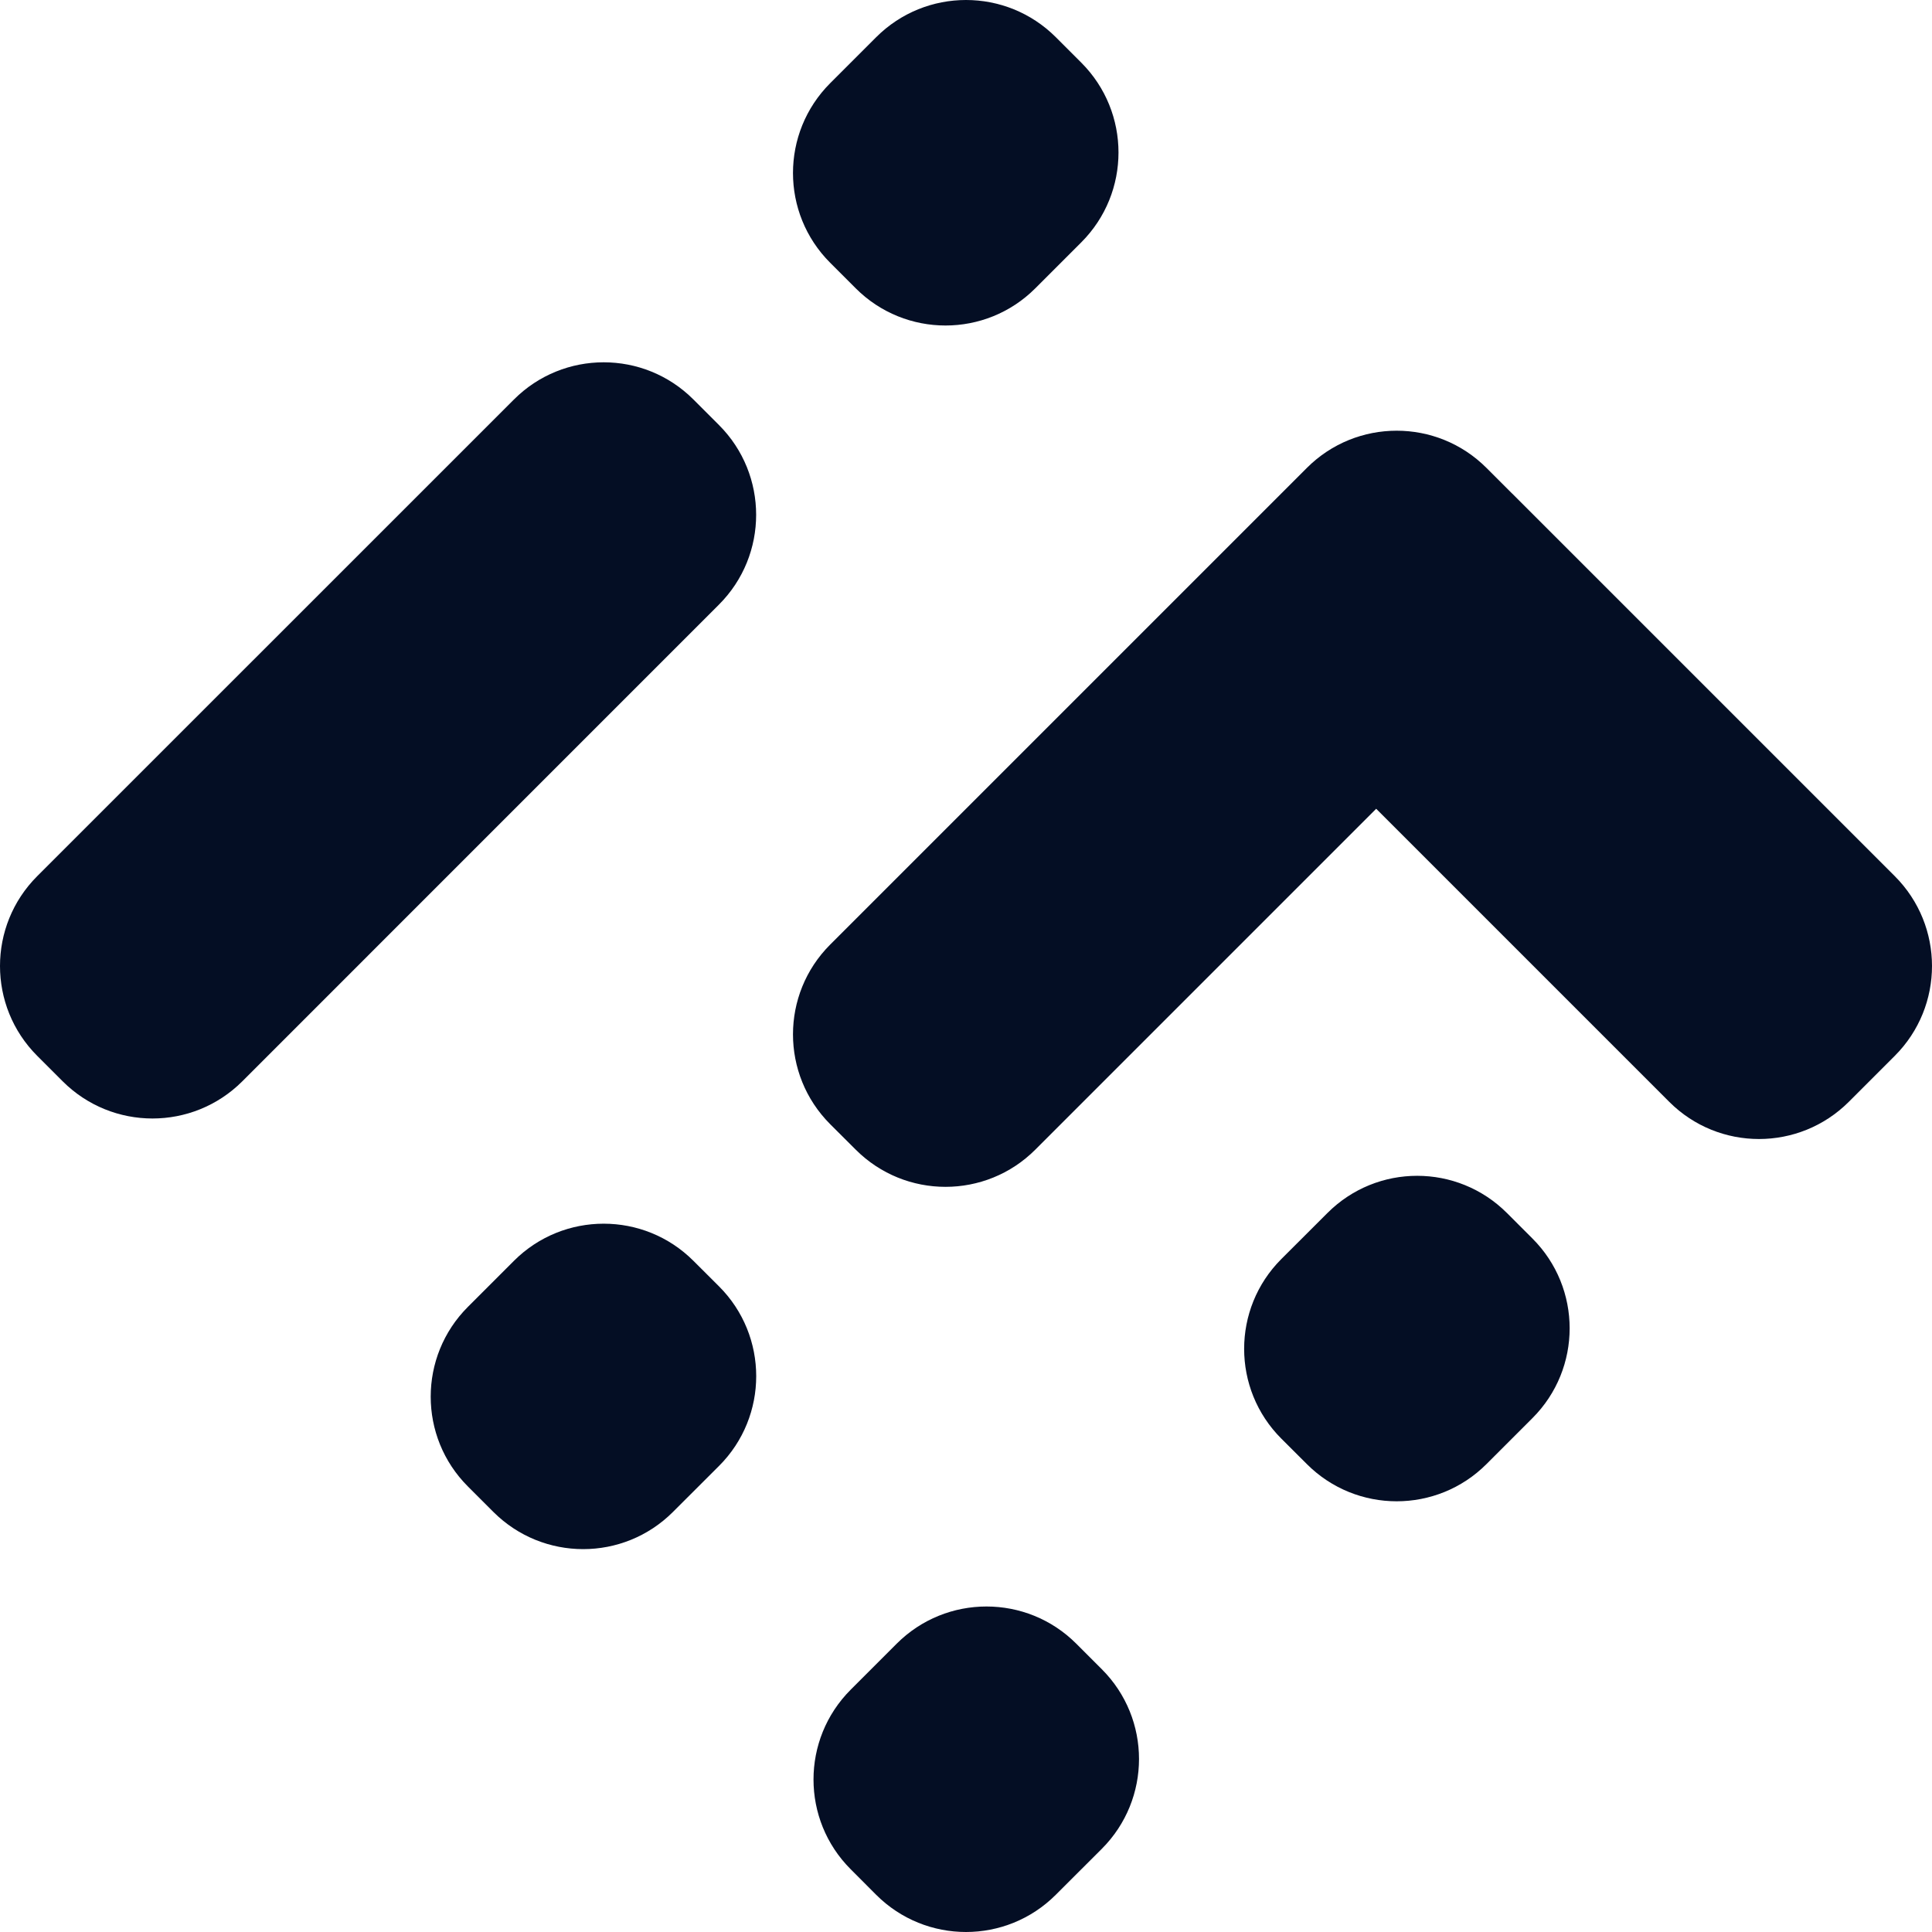
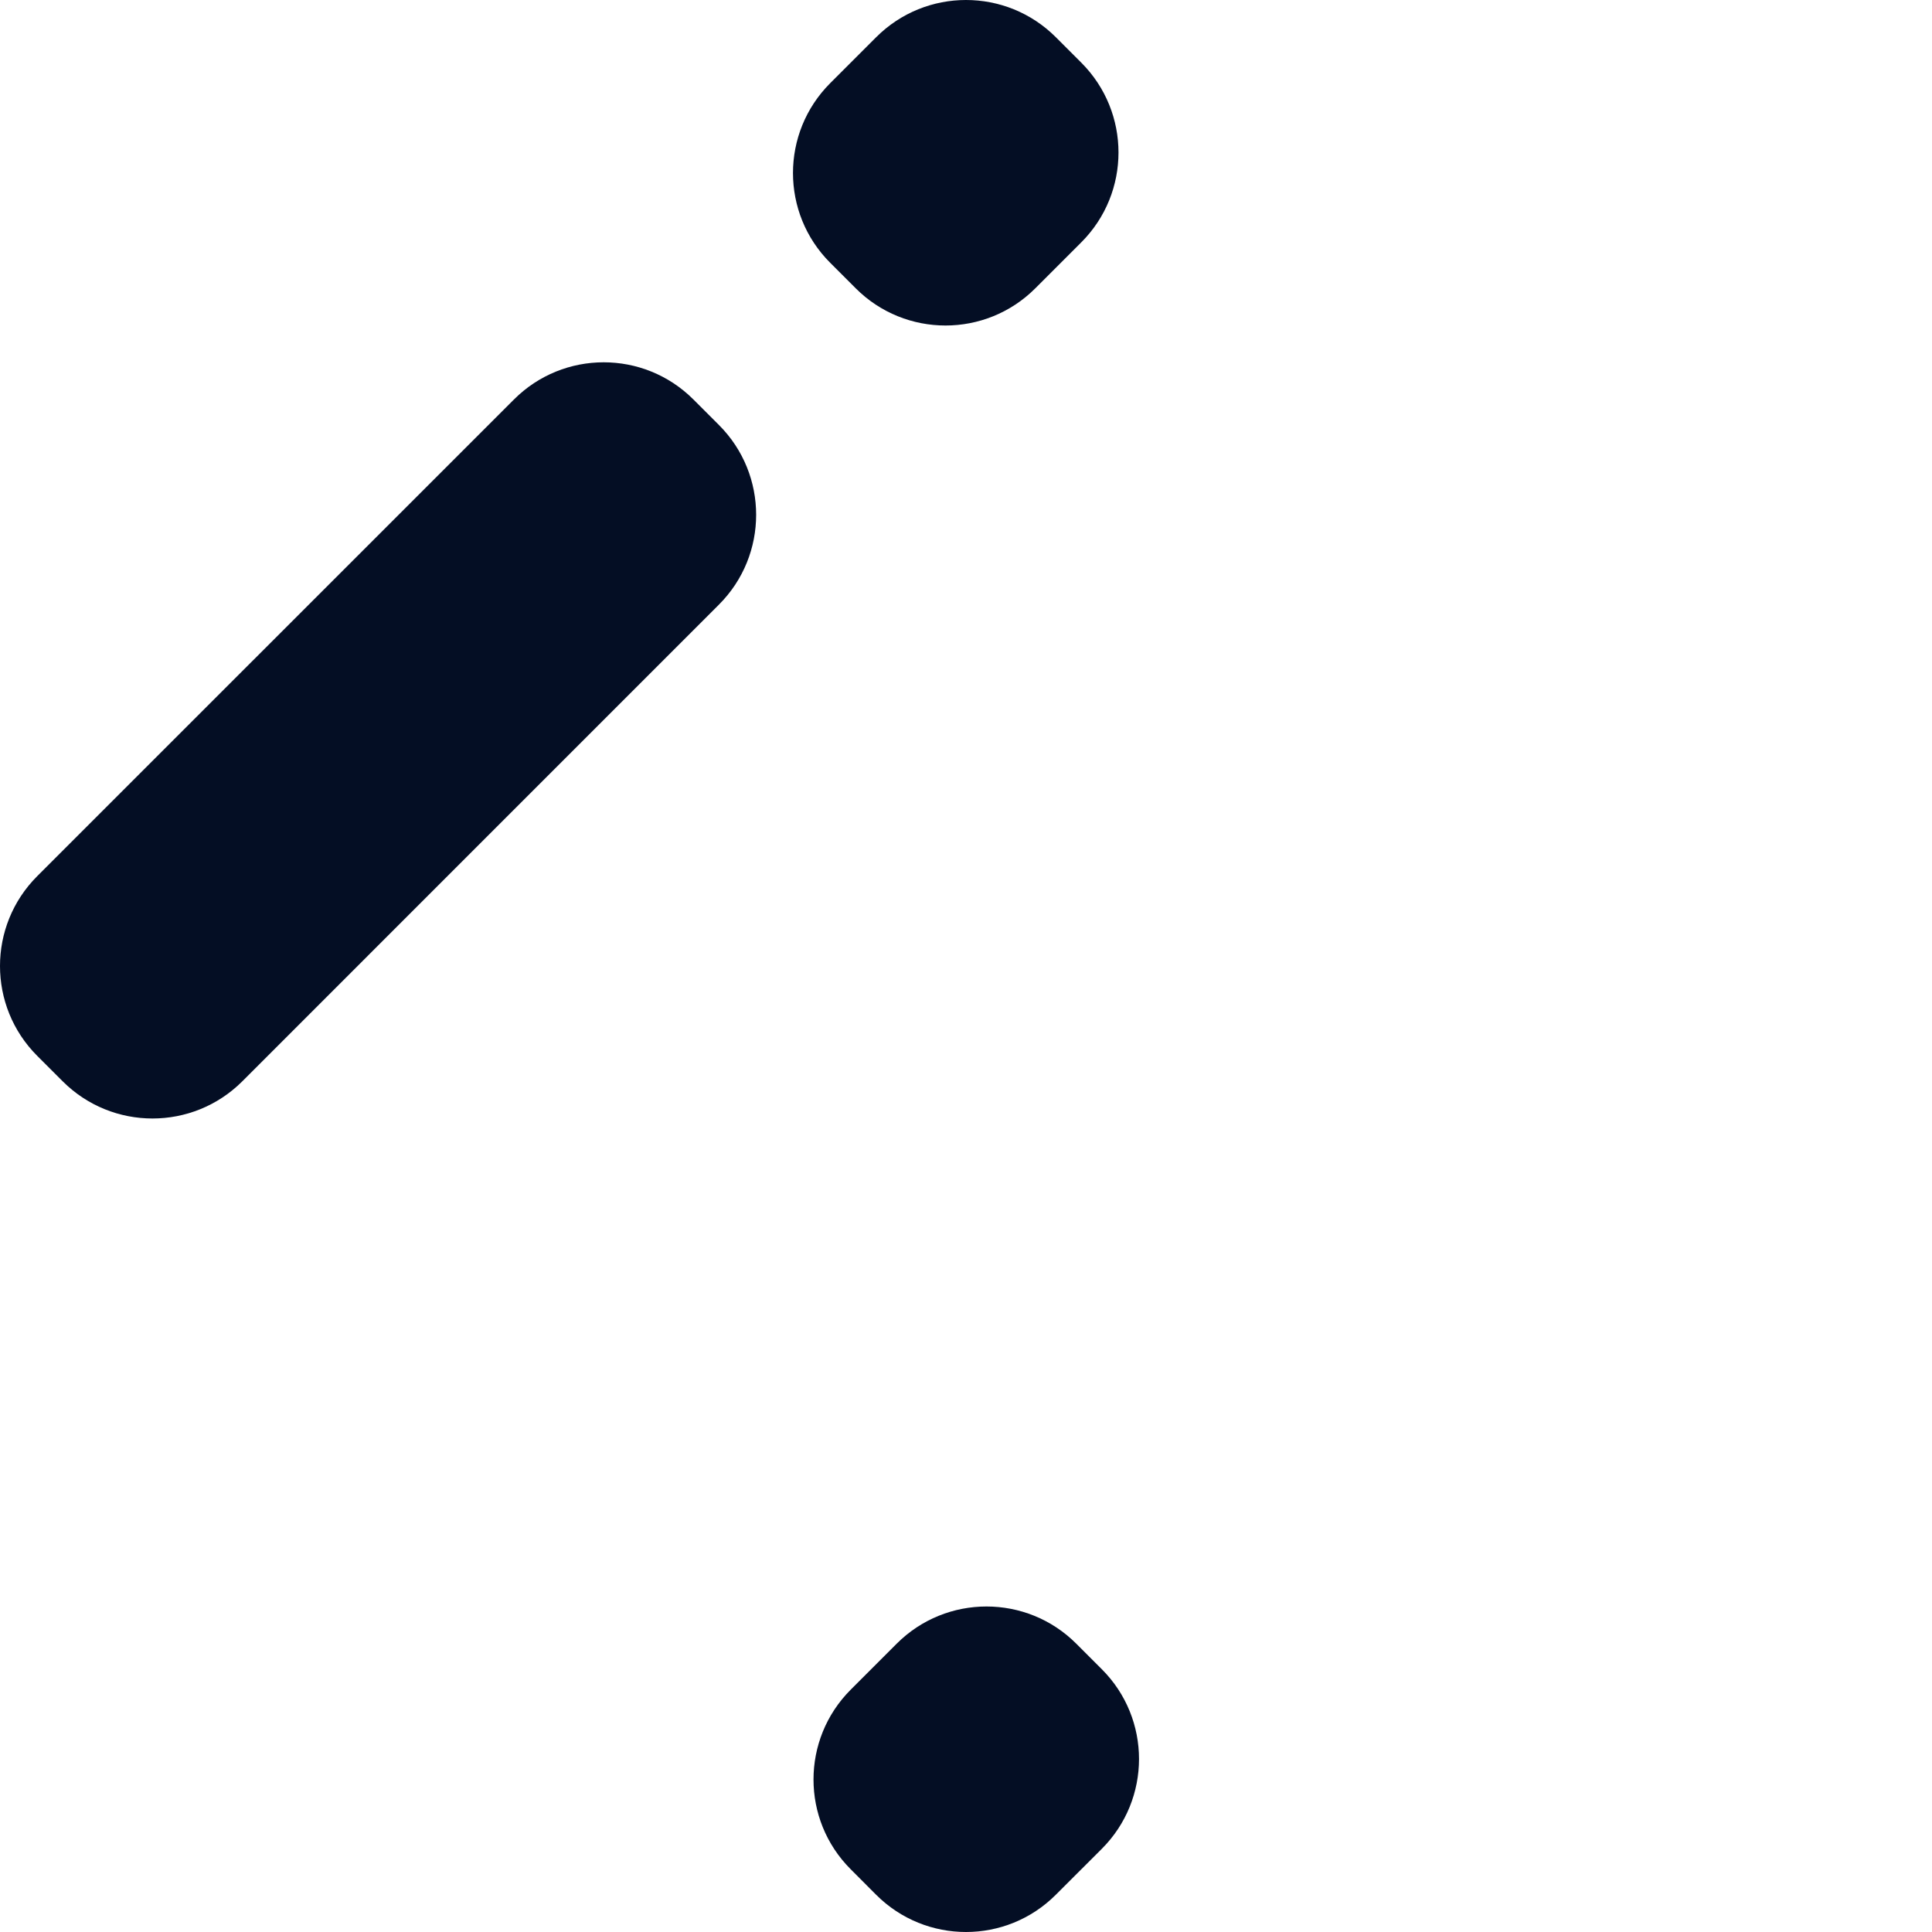
<svg xmlns="http://www.w3.org/2000/svg" width="29" height="29" viewBox="0 0 29 29" fill="none">
  <g id="icono">
    <path id="Vector" fill-rule="evenodd" clip-rule="evenodd" d="M7.714 5.997C8.458 5.252 9.665 5.252 10.409 5.997L10.792 6.38C11.536 7.124 11.536 8.331 10.792 9.075L3.637 16.231C2.892 16.975 1.686 16.975 0.941 16.231L0.558 15.848C-0.186 15.103 -0.186 13.897 0.558 13.152L7.714 5.997ZM13.152 0.558C13.897 -0.186 15.103 -0.186 15.848 0.558L16.231 0.941C16.975 1.686 16.975 2.892 16.231 3.637L15.54 4.328C14.796 5.072 13.589 5.072 12.845 4.328L12.461 3.944C11.717 3.2 11.717 1.994 12.461 1.249L13.152 0.558ZM16.155 24.672C15.411 23.928 14.204 23.928 13.46 24.672L12.769 25.363C12.025 26.108 12.025 27.314 12.769 28.058L13.152 28.442C13.897 29.186 15.103 29.186 15.847 28.442L16.539 27.751C17.283 27.006 17.283 25.8 16.539 25.056L16.155 24.672Z" fill="#040E24" />
-     <path id="Vector_2" fill-rule="evenodd" clip-rule="evenodd" d="M10.409 18.926C9.665 18.182 8.458 18.182 7.714 18.926L7.023 19.617C6.279 20.361 6.279 21.568 7.023 22.312L7.406 22.695C8.151 23.439 9.357 23.439 10.101 22.695L10.793 22.004C11.537 21.26 11.537 20.053 10.793 19.309L10.409 18.926ZM22.312 7.023C21.568 6.279 20.361 6.279 19.617 7.023L18.926 7.714L12.461 14.179C11.717 14.923 11.717 16.129 12.461 16.874L12.845 17.257C13.589 18.001 14.796 18.001 15.54 17.257L20.657 12.14L25.056 16.539C25.8 17.283 27.006 17.283 27.751 16.539L28.442 15.848C29.186 15.103 29.186 13.897 28.442 13.152L22.696 7.406L22.695 7.406L22.312 7.023ZM19.925 18.208C20.669 17.463 21.875 17.463 22.62 18.208L23.003 18.591C23.747 19.335 23.747 20.542 23.003 21.286L22.312 21.977C21.568 22.721 20.361 22.721 19.617 21.977L19.233 21.594C18.489 20.85 18.489 19.643 19.233 18.899L19.925 18.208Z" fill="#040E24" />
  </g>
</svg>